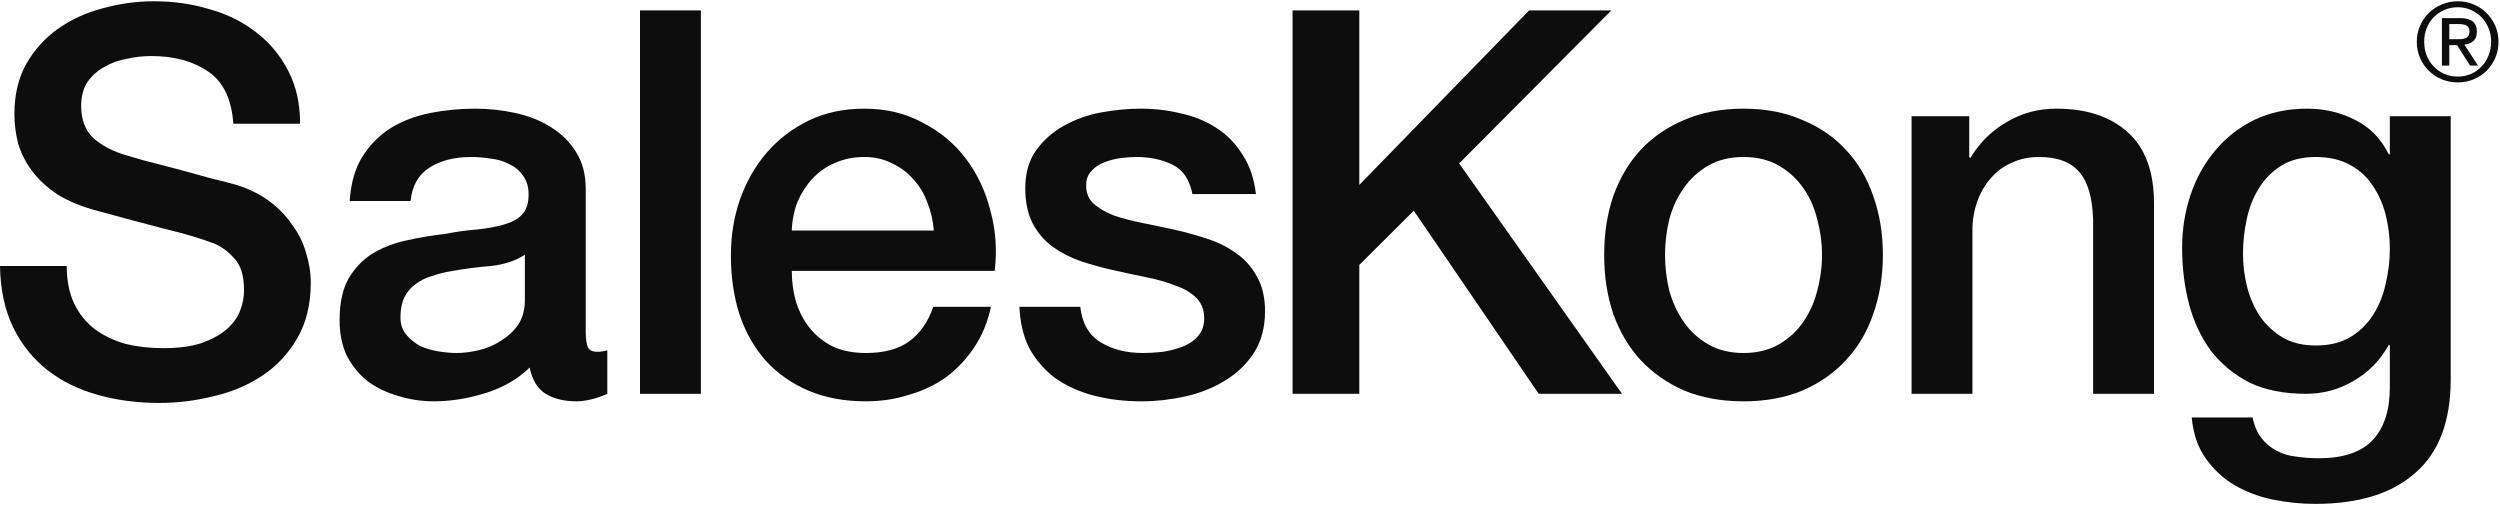
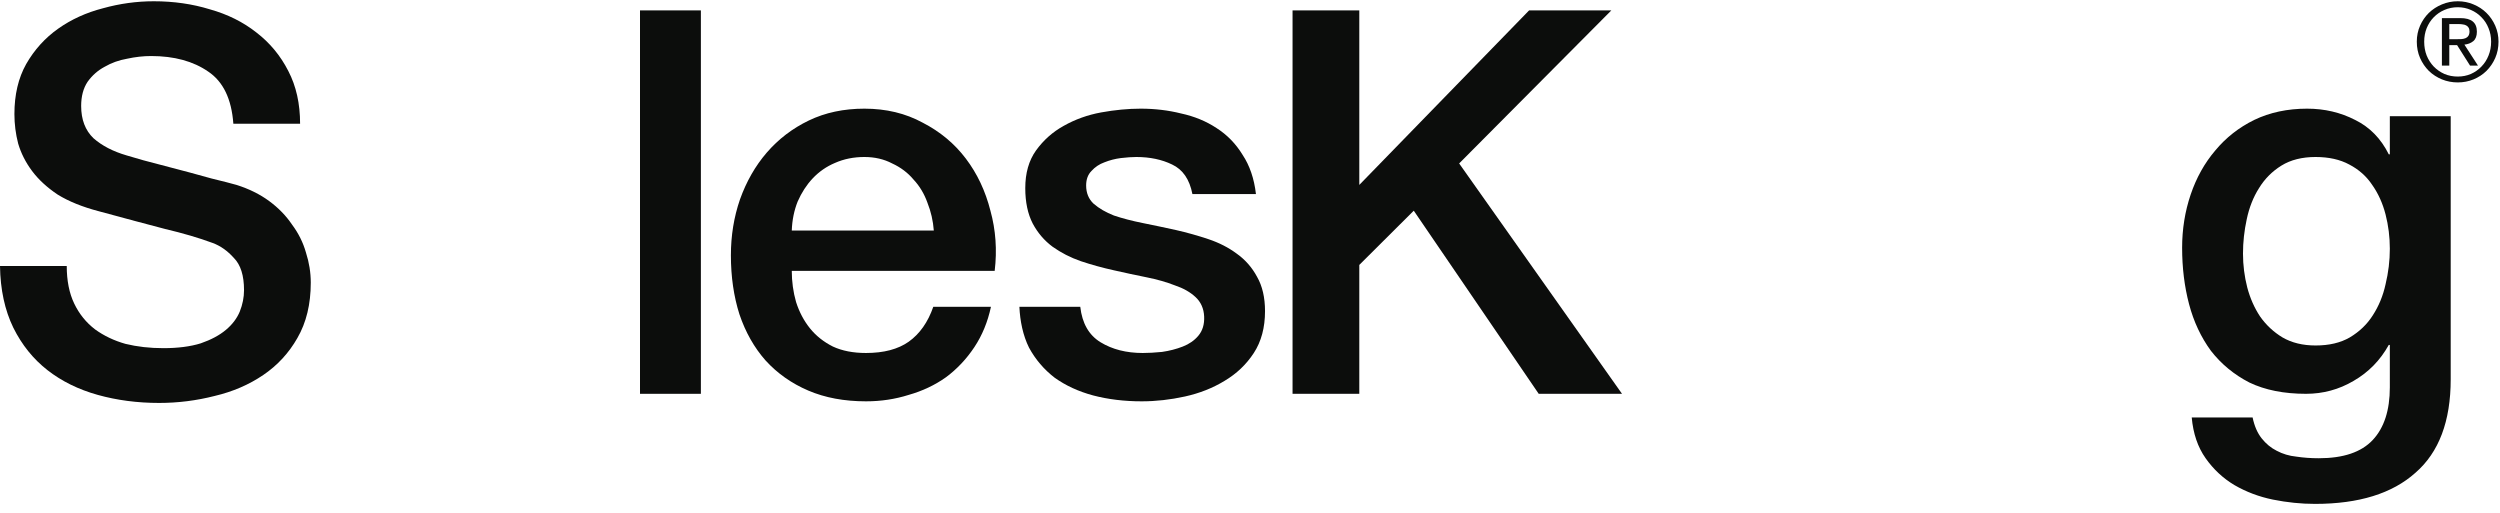
<svg xmlns="http://www.w3.org/2000/svg" width="239" height="49" viewBox="0 0 239 49" fill="none">
-   <path d="M6.381 25.43C6.381 26.833 6.619 28.031 7.096 29.023C7.572 30.016 8.236 30.837 9.086 31.488C9.937 32.104 10.907 32.566 11.996 32.874C13.119 33.148 14.327 33.284 15.621 33.284C17.016 33.284 18.207 33.13 19.194 32.822C20.181 32.48 20.98 32.052 21.593 31.539C22.206 31.026 22.648 30.444 22.92 29.794C23.193 29.109 23.329 28.425 23.329 27.74C23.329 26.337 23.005 25.31 22.359 24.66C21.746 23.975 21.066 23.496 20.317 23.223C19.024 22.743 17.509 22.298 15.774 21.888C14.072 21.443 11.962 20.878 9.444 20.194C7.878 19.783 6.568 19.253 5.513 18.602C4.492 17.918 3.675 17.165 3.063 16.343C2.45 15.522 2.008 14.649 1.736 13.725C1.497 12.801 1.378 11.86 1.378 10.902C1.378 9.054 1.753 7.462 2.501 6.127C3.284 4.758 4.305 3.629 5.564 2.739C6.823 1.849 8.253 1.199 9.852 0.788C11.452 0.344 13.068 0.121 14.702 0.121C16.608 0.121 18.394 0.378 20.062 0.891C21.763 1.37 23.244 2.106 24.503 3.099C25.796 4.091 26.817 5.323 27.566 6.795C28.314 8.232 28.689 9.909 28.689 11.826H22.308C22.138 9.464 21.338 7.804 19.909 6.846C18.479 5.854 16.659 5.357 14.447 5.357C13.698 5.357 12.932 5.443 12.149 5.614C11.367 5.751 10.652 6.008 10.005 6.384C9.359 6.726 8.814 7.206 8.372 7.822C7.963 8.438 7.759 9.208 7.759 10.132C7.759 11.432 8.151 12.459 8.933 13.212C9.75 13.931 10.805 14.478 12.098 14.855C12.234 14.889 12.762 15.043 13.681 15.317C14.634 15.556 15.689 15.83 16.846 16.138C18.003 16.446 19.126 16.754 20.215 17.062C21.338 17.336 22.138 17.541 22.614 17.678C23.805 18.055 24.843 18.568 25.728 19.218C26.613 19.869 27.345 20.621 27.923 21.477C28.536 22.298 28.978 23.188 29.25 24.146C29.556 25.105 29.71 26.063 29.71 27.021C29.71 29.075 29.284 30.837 28.433 32.309C27.617 33.746 26.528 34.927 25.166 35.851C23.805 36.775 22.257 37.443 20.521 37.853C18.785 38.298 17.016 38.521 15.212 38.521C13.136 38.521 11.179 38.264 9.342 37.751C7.504 37.237 5.904 36.45 4.543 35.389C3.182 34.328 2.093 32.976 1.276 31.334C0.459 29.657 0.034 27.689 0 25.43H6.381Z" fill="#0C0D0C" />
-   <path d="M55.997 31.744C55.997 32.463 56.082 32.976 56.252 33.284C56.665 33.923 58.059 33.49 58.059 33.49V37.648C58.059 37.648 56.55 38.367 55.129 38.367C53.938 38.367 52.951 38.127 52.168 37.648C51.385 37.169 50.875 36.33 50.637 35.133C49.48 36.262 48.05 37.083 46.349 37.597C44.681 38.11 43.065 38.367 41.499 38.367C40.308 38.367 39.168 38.196 38.079 37.853C36.99 37.545 36.02 37.083 35.169 36.467C34.352 35.817 33.689 35.013 33.178 34.054C32.702 33.062 32.464 31.916 32.464 30.615C32.464 28.972 32.753 27.637 33.331 26.611C33.944 25.584 34.727 24.78 35.68 24.198C36.667 23.616 37.756 23.205 38.947 22.966C40.172 22.692 41.397 22.487 42.622 22.35C43.677 22.144 44.681 22.008 45.634 21.939C46.587 21.836 47.421 21.682 48.135 21.477C48.884 21.272 49.463 20.964 49.871 20.553C50.313 20.108 50.535 19.458 50.535 18.602C50.535 17.849 50.347 17.233 49.973 16.754C49.633 16.275 49.19 15.916 48.646 15.676C48.135 15.402 47.557 15.231 46.91 15.163C46.264 15.06 45.651 15.009 45.072 15.009C43.439 15.009 42.095 15.351 41.04 16.035C39.985 16.72 39.389 17.781 39.253 19.218H33.434C33.536 17.507 33.944 16.087 34.659 14.957C35.373 13.828 36.275 12.921 37.364 12.236C38.487 11.552 39.746 11.073 41.142 10.799C42.537 10.525 43.966 10.388 45.43 10.388C46.723 10.388 47.999 10.525 49.258 10.799C50.517 11.073 51.641 11.518 52.627 12.134C53.648 12.75 54.465 13.554 55.078 14.547C55.69 15.505 55.997 16.686 55.997 18.089V31.744ZM50.177 24.352C49.292 24.934 48.203 25.293 46.91 25.43C45.617 25.533 44.324 25.704 43.031 25.943C42.418 26.046 41.822 26.2 41.244 26.405C40.665 26.576 40.155 26.833 39.712 27.175C39.27 27.483 38.913 27.911 38.641 28.459C38.402 28.972 38.283 29.605 38.283 30.358C38.283 31.009 38.47 31.556 38.845 32.001C39.219 32.446 39.661 32.805 40.172 33.079C40.716 33.319 41.295 33.49 41.907 33.592C42.554 33.695 43.133 33.746 43.643 33.746C44.29 33.746 44.987 33.661 45.736 33.49C46.485 33.319 47.182 33.028 47.829 32.617C48.51 32.206 49.071 31.693 49.514 31.077C49.956 30.427 50.177 29.64 50.177 28.715V24.352Z" fill="#0C0D0C" />
+   <path d="M6.381 25.43C6.381 26.833 6.619 28.031 7.096 29.023C7.572 30.016 8.236 30.837 9.086 31.488C9.937 32.104 10.907 32.566 11.996 32.874C13.119 33.148 14.327 33.284 15.621 33.284C17.016 33.284 18.207 33.13 19.194 32.822C20.181 32.48 20.98 32.052 21.593 31.539C22.206 31.026 22.648 30.444 22.92 29.794C23.193 29.109 23.329 28.425 23.329 27.74C23.329 26.337 23.005 25.31 22.359 24.66C21.746 23.975 21.066 23.496 20.317 23.223C19.024 22.743 17.509 22.298 15.774 21.888C14.072 21.443 11.962 20.878 9.444 20.194C7.878 19.783 6.568 19.253 5.513 18.602C4.492 17.918 3.675 17.165 3.063 16.343C2.45 15.522 2.008 14.649 1.736 13.725C1.497 12.801 1.378 11.86 1.378 10.902C1.378 9.054 1.753 7.462 2.501 6.127C3.284 4.758 4.305 3.629 5.564 2.739C6.823 1.849 8.253 1.199 9.852 0.788C11.452 0.344 13.068 0.121 14.702 0.121C16.608 0.121 18.394 0.378 20.062 0.891C21.763 1.37 23.244 2.106 24.503 3.099C25.796 4.091 26.817 5.323 27.566 6.795C28.314 8.232 28.689 9.909 28.689 11.826H22.308C22.138 9.464 21.338 7.804 19.909 6.846C18.479 5.854 16.659 5.357 14.447 5.357C13.698 5.357 12.932 5.443 12.149 5.614C11.367 5.751 10.652 6.008 10.005 6.384C9.359 6.726 8.814 7.206 8.372 7.822C7.963 8.438 7.759 9.208 7.759 10.132C7.759 11.432 8.151 12.459 8.933 13.212C9.75 13.931 10.805 14.478 12.098 14.855C12.234 14.889 12.762 15.043 13.681 15.317C18.003 16.446 19.126 16.754 20.215 17.062C21.338 17.336 22.138 17.541 22.614 17.678C23.805 18.055 24.843 18.568 25.728 19.218C26.613 19.869 27.345 20.621 27.923 21.477C28.536 22.298 28.978 23.188 29.25 24.146C29.556 25.105 29.71 26.063 29.71 27.021C29.71 29.075 29.284 30.837 28.433 32.309C27.617 33.746 26.528 34.927 25.166 35.851C23.805 36.775 22.257 37.443 20.521 37.853C18.785 38.298 17.016 38.521 15.212 38.521C13.136 38.521 11.179 38.264 9.342 37.751C7.504 37.237 5.904 36.45 4.543 35.389C3.182 34.328 2.093 32.976 1.276 31.334C0.459 29.657 0.034 27.689 0 25.43H6.381Z" fill="#0C0D0C" />
  <path d="M61.184 0.994H67.004V37.648H61.184V0.994Z" fill="#0C0D0C" />
  <path d="M89.272 22.042C89.204 21.118 89 20.228 88.66 19.372C88.354 18.517 87.911 17.781 87.333 17.165C86.788 16.515 86.108 16.001 85.291 15.625C84.508 15.214 83.623 15.009 82.636 15.009C81.615 15.009 80.68 15.197 79.829 15.573C79.012 15.916 78.297 16.412 77.685 17.062C77.106 17.678 76.63 18.414 76.255 19.27C75.915 20.125 75.728 21.049 75.694 22.042H89.272ZM75.694 25.892C75.694 26.919 75.83 27.911 76.102 28.869C76.409 29.828 76.851 30.666 77.43 31.385C78.008 32.104 78.74 32.685 79.624 33.13C80.509 33.541 81.564 33.746 82.79 33.746C84.491 33.746 85.852 33.387 86.873 32.668C87.928 31.916 88.711 30.803 89.222 29.331H94.735C94.428 30.769 93.901 32.052 93.152 33.182C92.403 34.311 91.502 35.27 90.447 36.057C89.392 36.809 88.201 37.374 86.873 37.751C85.58 38.161 84.219 38.367 82.79 38.367C80.713 38.367 78.876 38.025 77.276 37.34C75.677 36.656 74.316 35.697 73.192 34.465C72.103 33.233 71.27 31.762 70.691 30.05C70.147 28.339 69.874 26.457 69.874 24.403C69.874 22.521 70.164 20.741 70.742 19.064C71.355 17.353 72.206 15.864 73.295 14.598C74.418 13.297 75.762 12.271 77.327 11.518C78.893 10.765 80.662 10.388 82.636 10.388C84.712 10.388 86.567 10.833 88.201 11.723C89.868 12.579 91.246 13.725 92.335 15.163C93.424 16.6 94.207 18.26 94.684 20.142C95.194 21.99 95.33 23.907 95.092 25.892H75.694Z" fill="#0C0D0C" />
  <path d="M103.274 29.331C103.451 30.894 104.091 32.035 105.214 32.72C106.337 33.404 107.681 33.746 109.246 33.746C109.791 33.746 110.403 33.712 111.084 33.644C111.799 33.541 112.462 33.37 113.075 33.13C113.688 32.891 114.181 32.549 114.555 32.104C114.964 31.625 115.151 31.009 115.117 30.256C115.083 29.503 114.811 28.887 114.3 28.407C113.79 27.928 113.126 27.552 112.309 27.278C111.527 26.97 110.625 26.713 109.604 26.508C108.583 26.303 107.545 26.08 106.49 25.841C105.401 25.601 104.346 25.31 103.325 24.968C102.338 24.626 101.436 24.164 100.619 23.582C99.837 23 99.207 22.264 98.731 21.374C98.254 20.45 98.016 19.321 98.016 17.986C98.016 16.549 98.356 15.351 99.037 14.393C99.752 13.4 100.636 12.613 101.691 12.031C102.78 11.415 103.972 10.987 105.265 10.748C106.592 10.508 107.851 10.388 109.042 10.388C110.403 10.388 111.697 10.542 112.922 10.85C114.181 11.124 115.304 11.586 116.291 12.236C117.312 12.887 118.146 13.742 118.792 14.803C119.473 15.83 119.898 17.079 120.068 18.551H113.994C113.722 17.148 113.075 16.206 112.054 15.727C111.067 15.248 109.927 15.009 108.634 15.009C108.225 15.009 107.732 15.043 107.153 15.111C106.609 15.18 106.081 15.317 105.571 15.522C105.095 15.693 104.686 15.967 104.346 16.343C104.006 16.686 103.835 17.148 103.835 17.73C103.835 18.448 104.074 19.03 104.55 19.475C105.06 19.92 105.707 20.296 106.49 20.604C107.307 20.878 108.225 21.118 109.246 21.323C110.267 21.528 111.322 21.751 112.411 21.99C113.466 22.23 114.504 22.521 115.525 22.863C116.546 23.205 117.448 23.667 118.231 24.249C119.048 24.831 119.694 25.567 120.171 26.457C120.681 27.346 120.936 28.442 120.936 29.742C120.936 31.317 120.579 32.651 119.864 33.746C119.15 34.842 118.214 35.731 117.057 36.416C115.934 37.1 114.674 37.597 113.279 37.905C111.884 38.213 110.506 38.367 109.144 38.367C107.477 38.367 105.928 38.178 104.499 37.802C103.104 37.426 101.879 36.861 100.824 36.108C99.803 35.321 98.986 34.362 98.373 33.233C97.795 32.069 97.515 30.689 97.454 29.331H103.274Z" fill="#0C0D0C" />
  <path d="M123.568 0.994H129.949V17.678L146.182 0.994H154.044L139.495 15.625L155.065 37.648H147.101L135.156 20.142L129.949 25.327V37.648H123.568V0.994Z" fill="#0C0D0C" />
-   <path d="M166.681 38.367C164.571 38.367 162.682 38.025 161.015 37.34C159.381 36.621 157.986 35.646 156.829 34.414C155.706 33.182 154.838 31.71 154.225 29.999C153.647 28.288 153.358 26.405 153.358 24.352C153.358 22.333 153.647 20.468 154.225 18.756C154.838 17.045 155.706 15.573 156.829 14.341C157.986 13.109 159.381 12.151 161.015 11.466C162.682 10.748 164.571 10.388 166.681 10.388C168.791 10.388 170.663 10.748 172.296 11.466C173.964 12.151 175.359 13.109 176.482 14.341C177.639 15.573 178.507 17.045 179.086 18.756C179.698 20.468 180.004 22.333 180.004 24.352C180.004 26.405 179.698 28.288 179.086 29.999C178.507 31.71 177.639 33.182 176.482 34.414C175.359 35.646 173.964 36.621 172.296 37.34C170.663 38.025 168.791 38.367 166.681 38.367ZM166.681 33.746C167.974 33.746 169.097 33.473 170.05 32.925C171.003 32.377 171.786 31.659 172.398 30.769C173.011 29.879 173.453 28.887 173.726 27.791C174.032 26.662 174.185 25.515 174.185 24.352C174.185 23.223 174.032 22.093 173.726 20.964C173.453 19.834 173.011 18.842 172.398 17.986C171.786 17.096 171.003 16.378 170.05 15.83C169.097 15.283 167.974 15.009 166.681 15.009C165.388 15.009 164.265 15.283 163.312 15.83C162.359 16.378 161.576 17.096 160.964 17.986C160.351 18.842 159.892 19.834 159.585 20.964C159.313 22.093 159.177 23.223 159.177 24.352C159.177 25.515 159.313 26.662 159.585 27.791C159.892 28.887 160.351 29.879 160.964 30.769C161.576 31.659 162.359 32.377 163.312 32.925C164.265 33.473 165.388 33.746 166.681 33.746Z" fill="#0C0D0C" />
-   <path d="M182.746 11.107H188.259V15.009L188.362 15.111C189.246 13.64 190.403 12.493 191.833 11.672C193.262 10.816 194.845 10.388 196.58 10.388C199.473 10.388 201.753 11.141 203.421 12.647C205.088 14.153 205.922 16.412 205.922 19.424V37.648H200.102V20.964C200.034 18.876 199.592 17.37 198.775 16.446C197.958 15.488 196.682 15.009 194.947 15.009C193.96 15.009 193.075 15.197 192.292 15.573C191.509 15.916 190.846 16.412 190.301 17.062C189.757 17.678 189.331 18.414 189.025 19.27C188.719 20.125 188.566 21.032 188.566 21.99V37.648H182.746V11.107Z" fill="#0C0D0C" />
  <path d="M234.287 36.262C234.287 40.266 233.164 43.244 230.918 45.194C228.706 47.179 225.507 48.172 221.321 48.172C219.994 48.172 218.65 48.035 217.289 47.761C215.961 47.488 214.736 47.026 213.613 46.375C212.524 45.725 211.605 44.869 210.857 43.808C210.108 42.748 209.666 41.447 209.529 39.907H215.349C215.519 40.728 215.808 41.396 216.217 41.909C216.625 42.422 217.101 42.816 217.646 43.09C218.225 43.398 218.854 43.586 219.535 43.654C220.215 43.757 220.93 43.808 221.679 43.808C224.027 43.808 225.745 43.227 226.834 42.063C227.924 40.899 228.468 39.222 228.468 37.032V32.976H228.366C227.549 34.448 226.426 35.595 224.997 36.416C223.602 37.237 222.087 37.648 220.454 37.648C218.344 37.648 216.54 37.289 215.043 36.57C213.579 35.817 212.354 34.807 211.367 33.541C210.414 32.241 209.717 30.752 209.274 29.075C208.832 27.398 208.611 25.601 208.611 23.684C208.611 21.905 208.883 20.211 209.427 18.602C209.972 16.994 210.755 15.591 211.775 14.393C212.796 13.161 214.039 12.185 215.502 11.466C216.999 10.748 218.684 10.388 220.556 10.388C222.223 10.388 223.755 10.748 225.15 11.466C226.545 12.151 227.617 13.246 228.366 14.752H228.468V11.107H234.287V36.262ZM221.372 33.028C222.666 33.028 223.755 32.771 224.639 32.258C225.558 31.71 226.29 31.009 226.834 30.153C227.413 29.263 227.821 28.271 228.06 27.175C228.332 26.046 228.468 24.917 228.468 23.787C228.468 22.658 228.332 21.563 228.06 20.502C227.787 19.441 227.362 18.5 226.783 17.678C226.239 16.857 225.507 16.206 224.588 15.727C223.704 15.248 222.632 15.009 221.372 15.009C220.079 15.009 218.99 15.283 218.105 15.83C217.221 16.378 216.506 17.096 215.961 17.986C215.417 18.842 215.025 19.834 214.787 20.964C214.549 22.059 214.43 23.154 214.43 24.249C214.43 25.344 214.566 26.422 214.838 27.483C215.111 28.51 215.519 29.434 216.063 30.256C216.642 31.077 217.357 31.744 218.207 32.258C219.092 32.771 220.147 33.028 221.372 33.028Z" fill="#0C0D0C" />
  <path d="M234.152 3.746H234.889C235.049 3.746 235.198 3.742 235.336 3.736C235.481 3.722 235.61 3.691 235.72 3.642C235.831 3.594 235.918 3.521 235.98 3.424C236.049 3.32 236.084 3.178 236.084 2.998C236.084 2.846 236.053 2.725 235.99 2.635C235.935 2.545 235.859 2.475 235.762 2.427C235.672 2.378 235.565 2.347 235.44 2.333C235.322 2.313 235.204 2.302 235.087 2.302H234.152V3.746ZM233.446 1.731H235.201C235.741 1.731 236.139 1.838 236.395 2.053C236.659 2.268 236.79 2.593 236.79 3.029C236.79 3.438 236.676 3.739 236.447 3.933C236.219 4.12 235.935 4.231 235.596 4.265L236.894 6.27H236.136L234.9 4.317H234.152V6.27H233.446V1.731ZM231.753 3.985C231.753 4.463 231.832 4.906 231.992 5.314C232.158 5.716 232.383 6.066 232.667 6.363C232.958 6.661 233.297 6.896 233.685 7.07C234.079 7.236 234.505 7.319 234.962 7.319C235.412 7.319 235.831 7.236 236.219 7.07C236.607 6.896 236.942 6.661 237.226 6.363C237.517 6.066 237.742 5.716 237.902 5.314C238.068 4.906 238.151 4.463 238.151 3.985C238.151 3.521 238.068 3.088 237.902 2.687C237.742 2.285 237.517 1.939 237.226 1.648C236.942 1.35 236.607 1.118 236.219 0.952C235.831 0.779 235.412 0.692 234.962 0.692C234.505 0.692 234.079 0.779 233.685 0.952C233.297 1.118 232.958 1.35 232.667 1.648C232.383 1.939 232.158 2.285 231.992 2.687C231.832 3.088 231.753 3.521 231.753 3.985ZM231.046 3.985C231.046 3.438 231.15 2.929 231.358 2.458C231.566 1.987 231.846 1.579 232.199 1.232C232.559 0.886 232.975 0.616 233.446 0.422C233.923 0.221 234.429 0.121 234.962 0.121C235.495 0.121 235.997 0.221 236.468 0.422C236.939 0.616 237.351 0.886 237.704 1.232C238.057 1.579 238.338 1.987 238.545 2.458C238.753 2.929 238.857 3.438 238.857 3.985C238.857 4.546 238.753 5.065 238.545 5.543C238.338 6.014 238.057 6.426 237.704 6.779C237.351 7.125 236.939 7.395 236.468 7.589C235.997 7.783 235.495 7.88 234.962 7.88C234.429 7.88 233.923 7.783 233.446 7.589C232.975 7.395 232.559 7.125 232.199 6.779C231.846 6.426 231.566 6.014 231.358 5.543C231.15 5.065 231.046 4.546 231.046 3.985Z" fill="#0C0D0C" />
</svg>